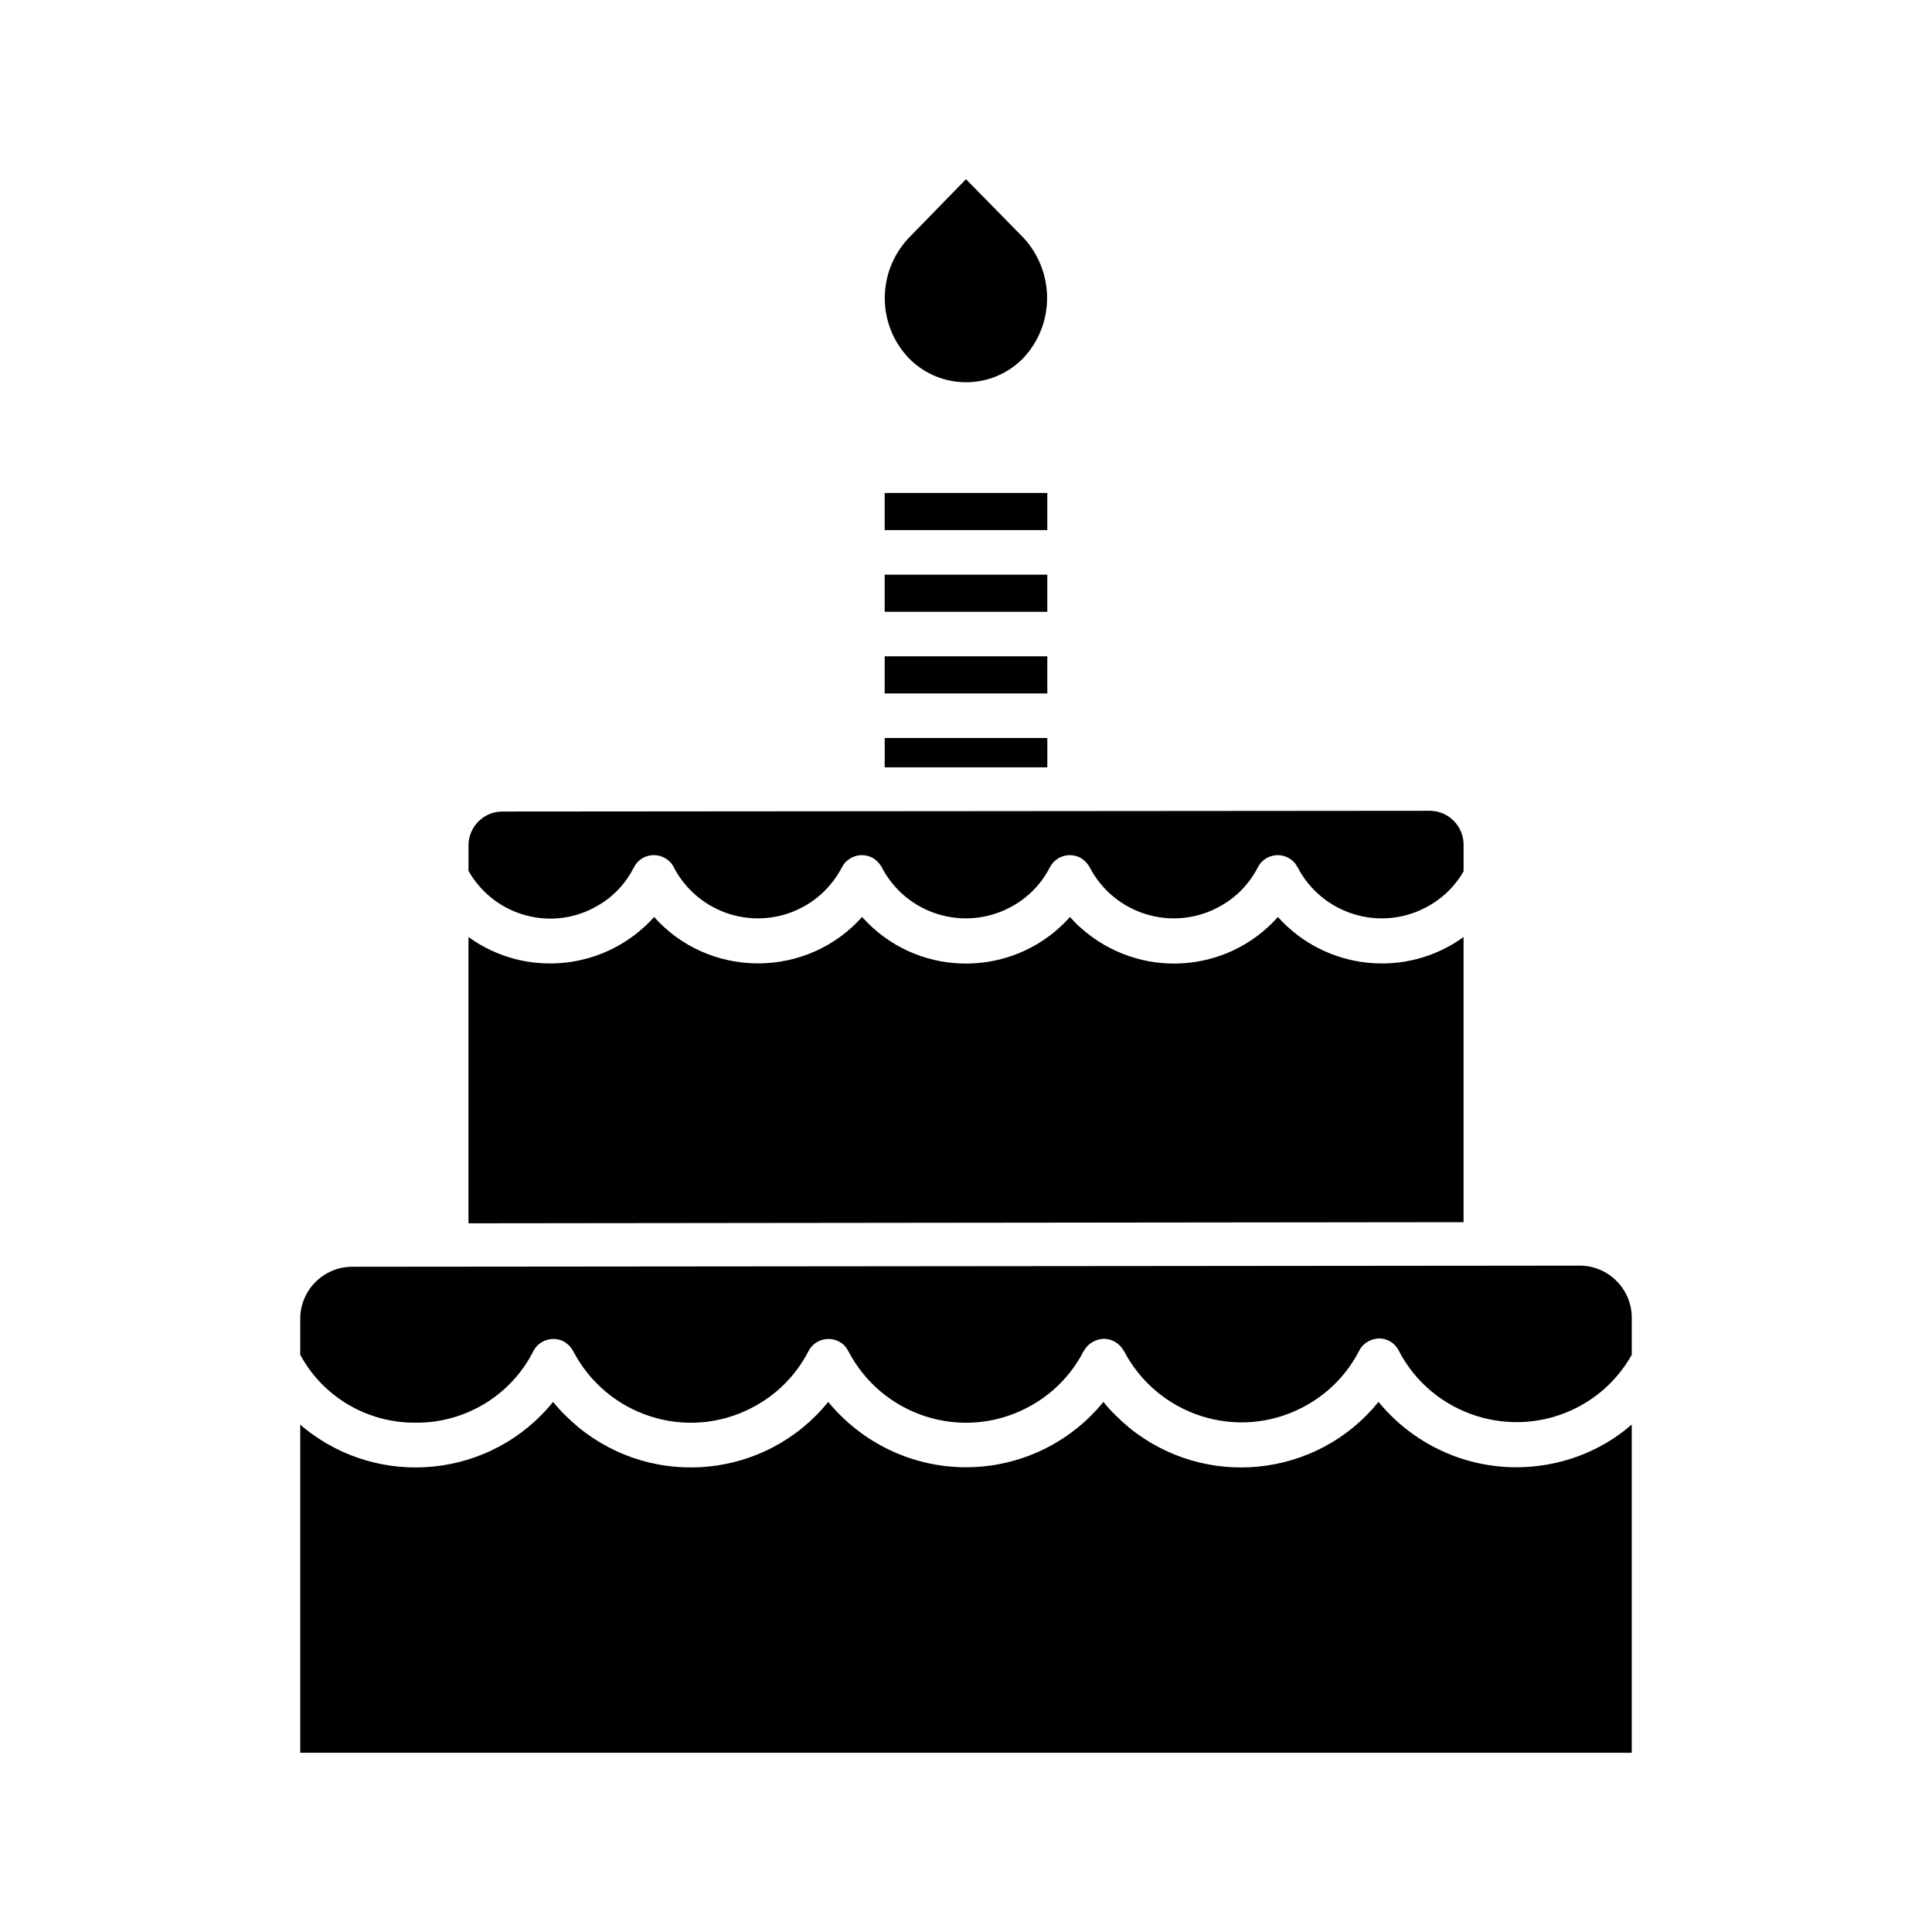
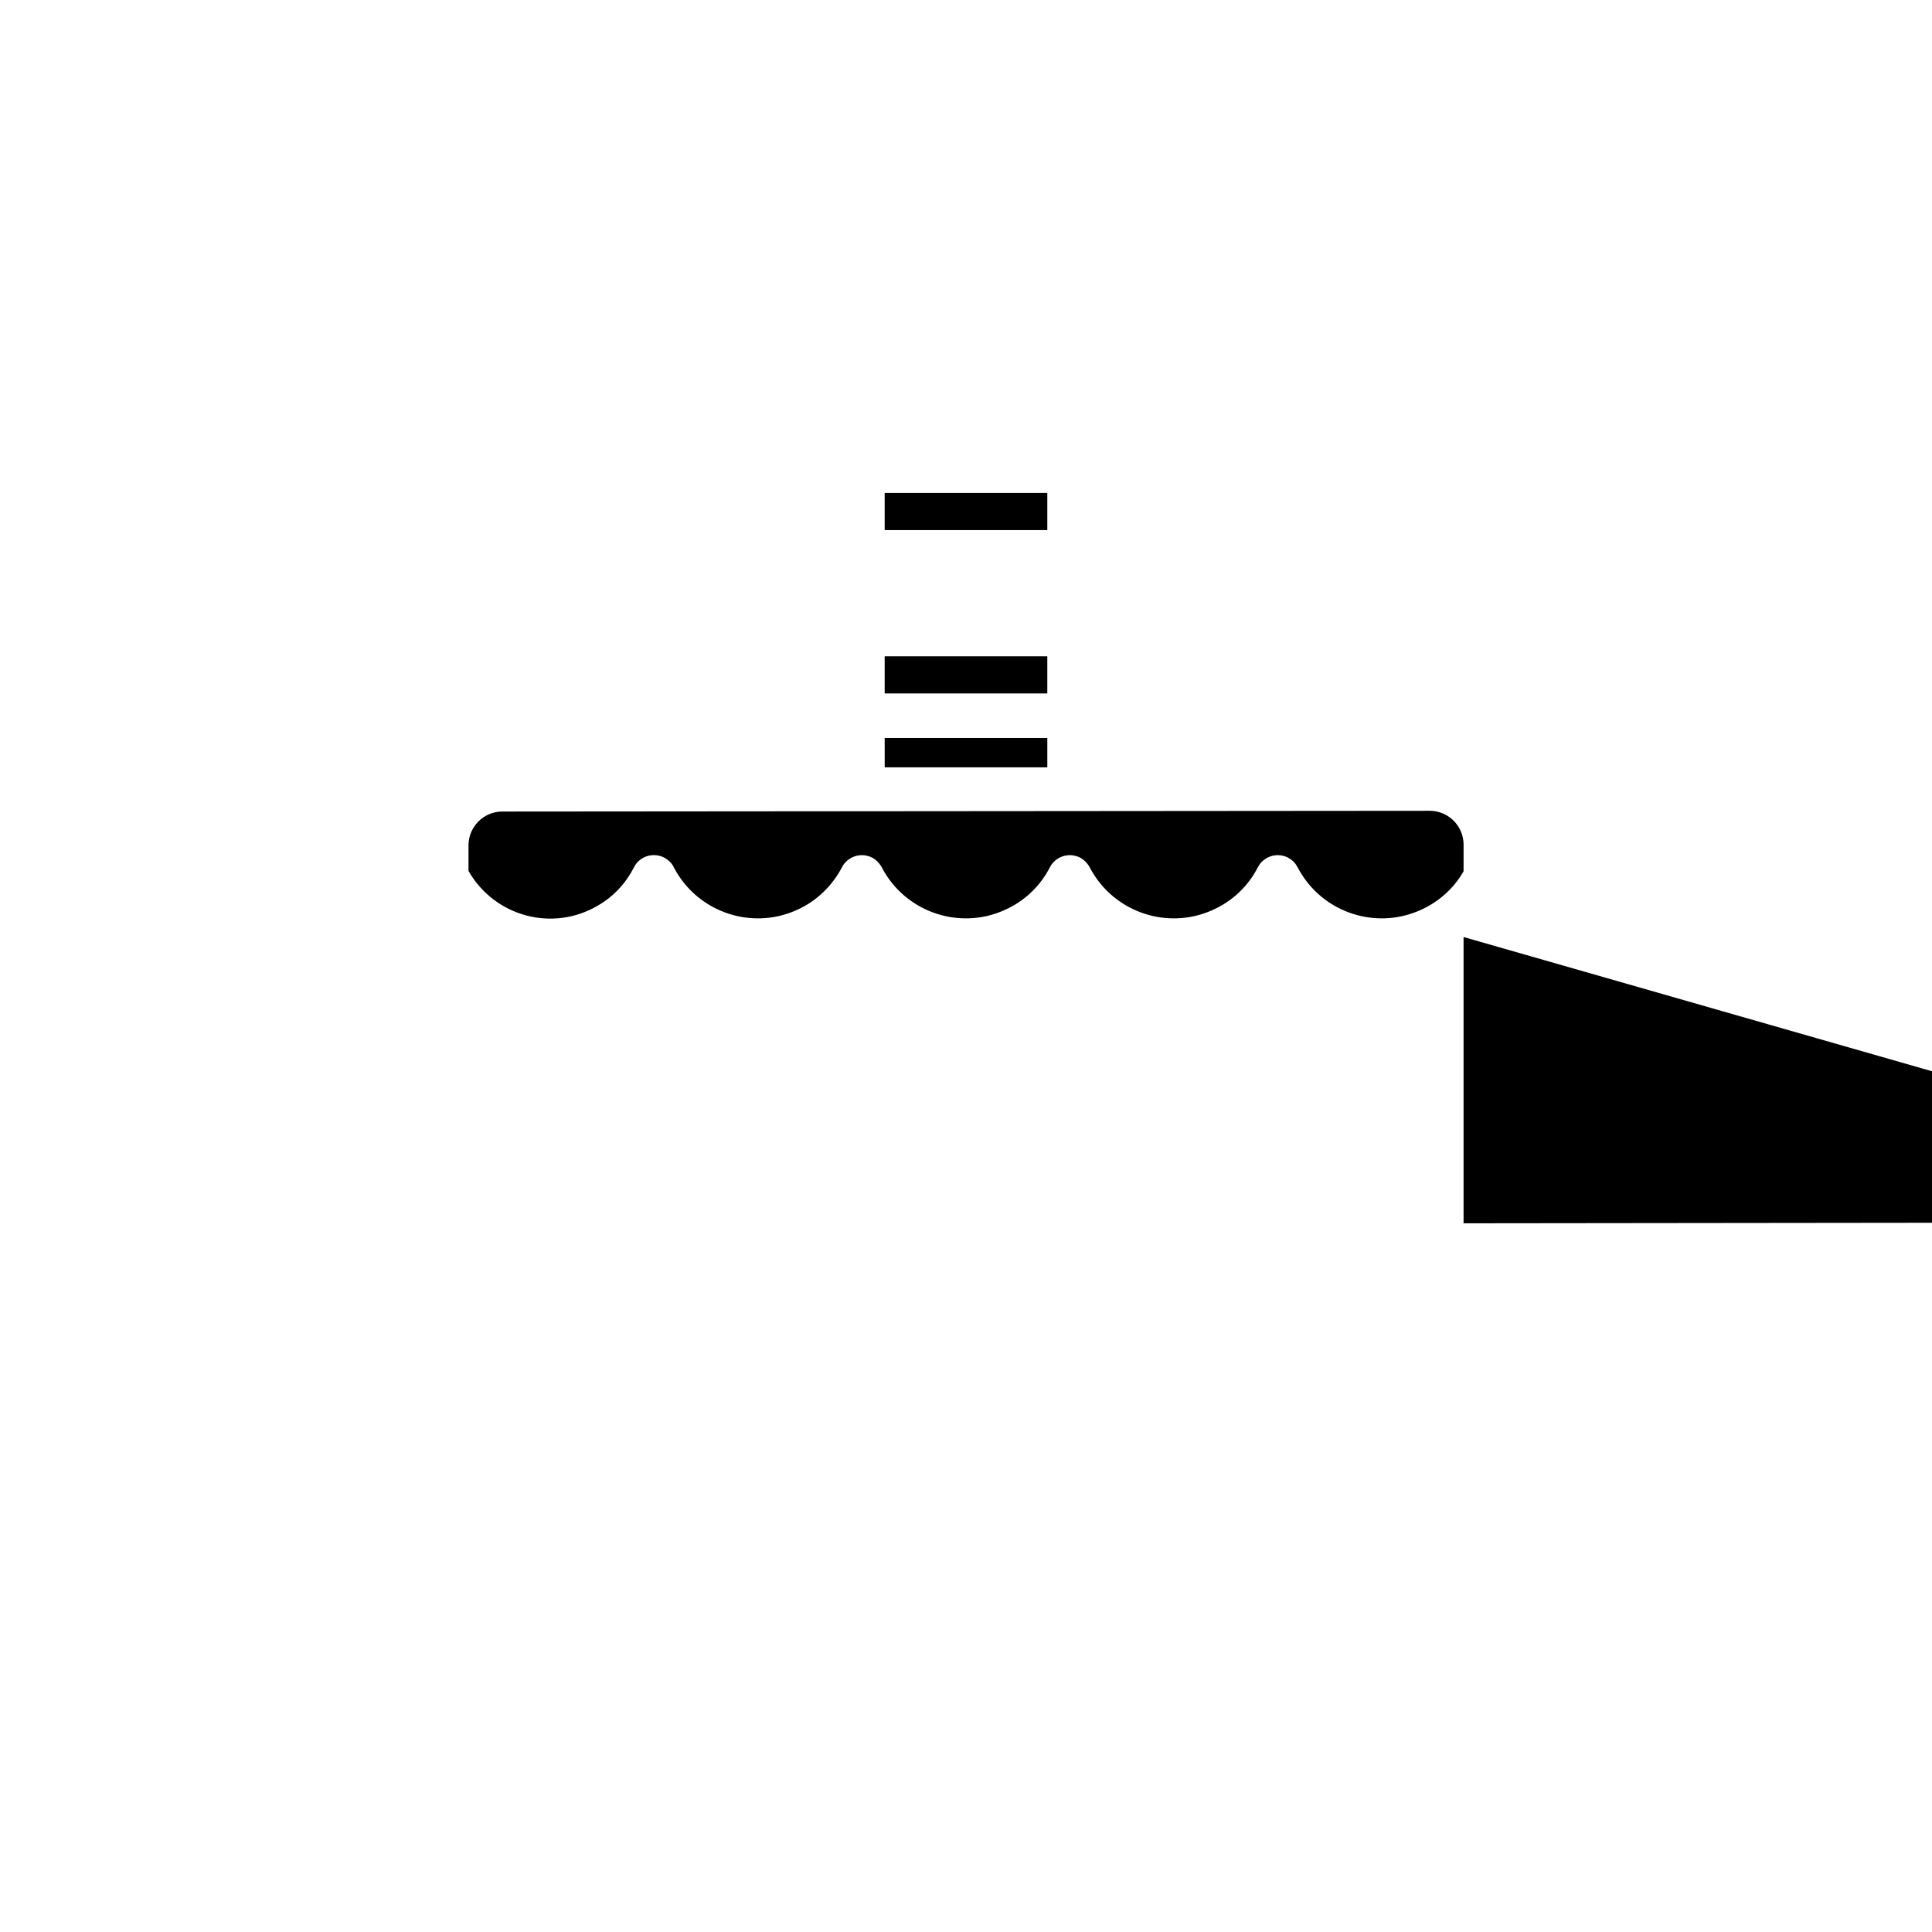
<svg xmlns="http://www.w3.org/2000/svg" fill="#000000" width="800px" height="800px" version="1.1" viewBox="144 144 512 512">
  <g>
-     <path d="m531.86 392.32c-15.352 11.121-36.605 8.758-49.199-5.312-13.578 15.254-36.898 16.531-52.152 2.953-1.082-0.887-1.969-1.871-2.953-2.953-13.578 15.254-37 16.531-52.152 2.953-0.984-0.887-1.969-1.871-2.953-2.953-6.988 7.871-17.023 12.301-27.551 12.301-10.527 0-20.566-4.43-27.551-12.301-12.594 14.07-33.852 16.434-49.199 5.312v75.867l263.71-0.297z" />
+     <path d="m531.86 392.32v75.867l263.71-0.297z" />
    <path d="m378.45 274.64h43.098v9.84h-43.098z" />
    <path d="m302.48 383.96c4.133-2.363 7.379-5.902 9.543-10.137 0-0.098 0.098-0.098 0.098-0.195 1.574-2.856 5.215-3.836 8.07-2.262 0.984 0.59 1.871 1.379 2.363 2.461 6.394 12.301 21.551 17.121 33.852 10.727 4.625-2.363 8.363-6.199 10.727-10.727 1.477-2.856 5.019-4.035 7.969-2.559 0.984 0.492 1.871 1.379 2.461 2.363 0 0.098 0.098 0.098 0.098 0.195 6.394 12.301 21.551 17.121 33.852 10.727 4.625-2.363 8.363-6.102 10.727-10.727 1.477-2.856 5.019-4.035 7.969-2.559 1.082 0.59 1.969 1.477 2.559 2.559 6.394 12.301 21.551 17.121 33.852 10.727 4.625-2.363 8.363-6.102 10.727-10.727 1.477-2.856 5.019-4.035 7.969-2.559 1.082 0.59 1.969 1.379 2.461 2.461l0.098 0.098c6.394 12.301 21.551 17.121 33.852 10.727 4.231-2.164 7.773-5.512 10.137-9.645v-7.086c0-4.922-4.035-8.953-8.953-8.953l-245.8 0.195c-4.922 0-8.953 4.035-8.953 8.953v6.789c6.977 12.199 22.426 16.234 34.332 9.152z" />
-     <path d="m545.83 532.84c-14.168 0-27.551-6.394-36.508-17.32-16.336 20.172-45.953 23.223-66.125 6.789-2.461-2.066-4.82-4.328-6.789-6.789-8.855 10.922-22.238 17.32-36.406 17.32s-27.551-6.394-36.508-17.32c-16.336 20.172-45.953 23.223-66.125 6.789-2.461-2.066-4.82-4.328-6.789-6.789-16.336 20.172-45.953 23.223-66.125 6.789-0.297-0.297-0.59-0.492-0.887-0.789v86.984h352.86v-86.984c-8.461 7.383-19.383 11.32-30.602 11.32z" />
-     <path d="m414.76 239.31c0.195-0.195 0.297-0.297 0.492-0.492 8.363-8.953 8.266-22.828 0-31.785l-15.25-15.547-15.254 15.645c-8.363 8.953-8.363 22.828 0 31.684 8.168 8.465 21.648 8.66 30.012 0.496z" />
    <path d="m421.55 339.58h-43.098v7.773h43.098z" />
-     <path d="m378.45 296.29h43.098v9.84h-43.098z" />
    <path d="m378.45 317.93h43.098v9.84h-43.098z" />
-     <path d="m254.17 521.03c13.188 0.098 25.289-7.281 31.191-18.992 1.477-2.856 5.019-4.035 7.969-2.559 1.082 0.59 1.969 1.477 2.559 2.559 8.953 17.219 30.109 24.008 47.332 15.055 6.496-3.344 11.711-8.562 15.055-15.055 1.477-2.856 5.019-4.035 7.969-2.559 0.984 0.492 1.871 1.277 2.363 2.262 0.098 0.098 0.098 0.195 0.195 0.297 8.953 17.219 30.109 24.008 47.332 15.055 6.496-3.344 11.711-8.562 15.055-15.055 0 0 0-0.098 0.098-0.098 0.984-1.871 3.051-3.051 5.215-3.148 2.164 0 4.133 1.18 5.215 3.051 0 0 0 0.098 0.098 0.098 8.953 17.219 30.109 24.008 47.332 15.055 6.496-3.344 11.711-8.562 15.055-15.055 0.984-1.969 3.051-3.148 5.215-3.246 2.164 0 4.231 1.18 5.215 3.148 8.855 17.219 30.109 24.008 47.332 15.152 6.102-3.148 11.121-7.969 14.465-13.973v-9.84c0-7.578-6.199-13.777-13.777-13.777l-325.31 0.297c-7.578 0-13.777 6.199-13.777 13.777v9.543c6.109 11.316 17.918 18.105 30.609 18.008z" />
  </g>
</svg>